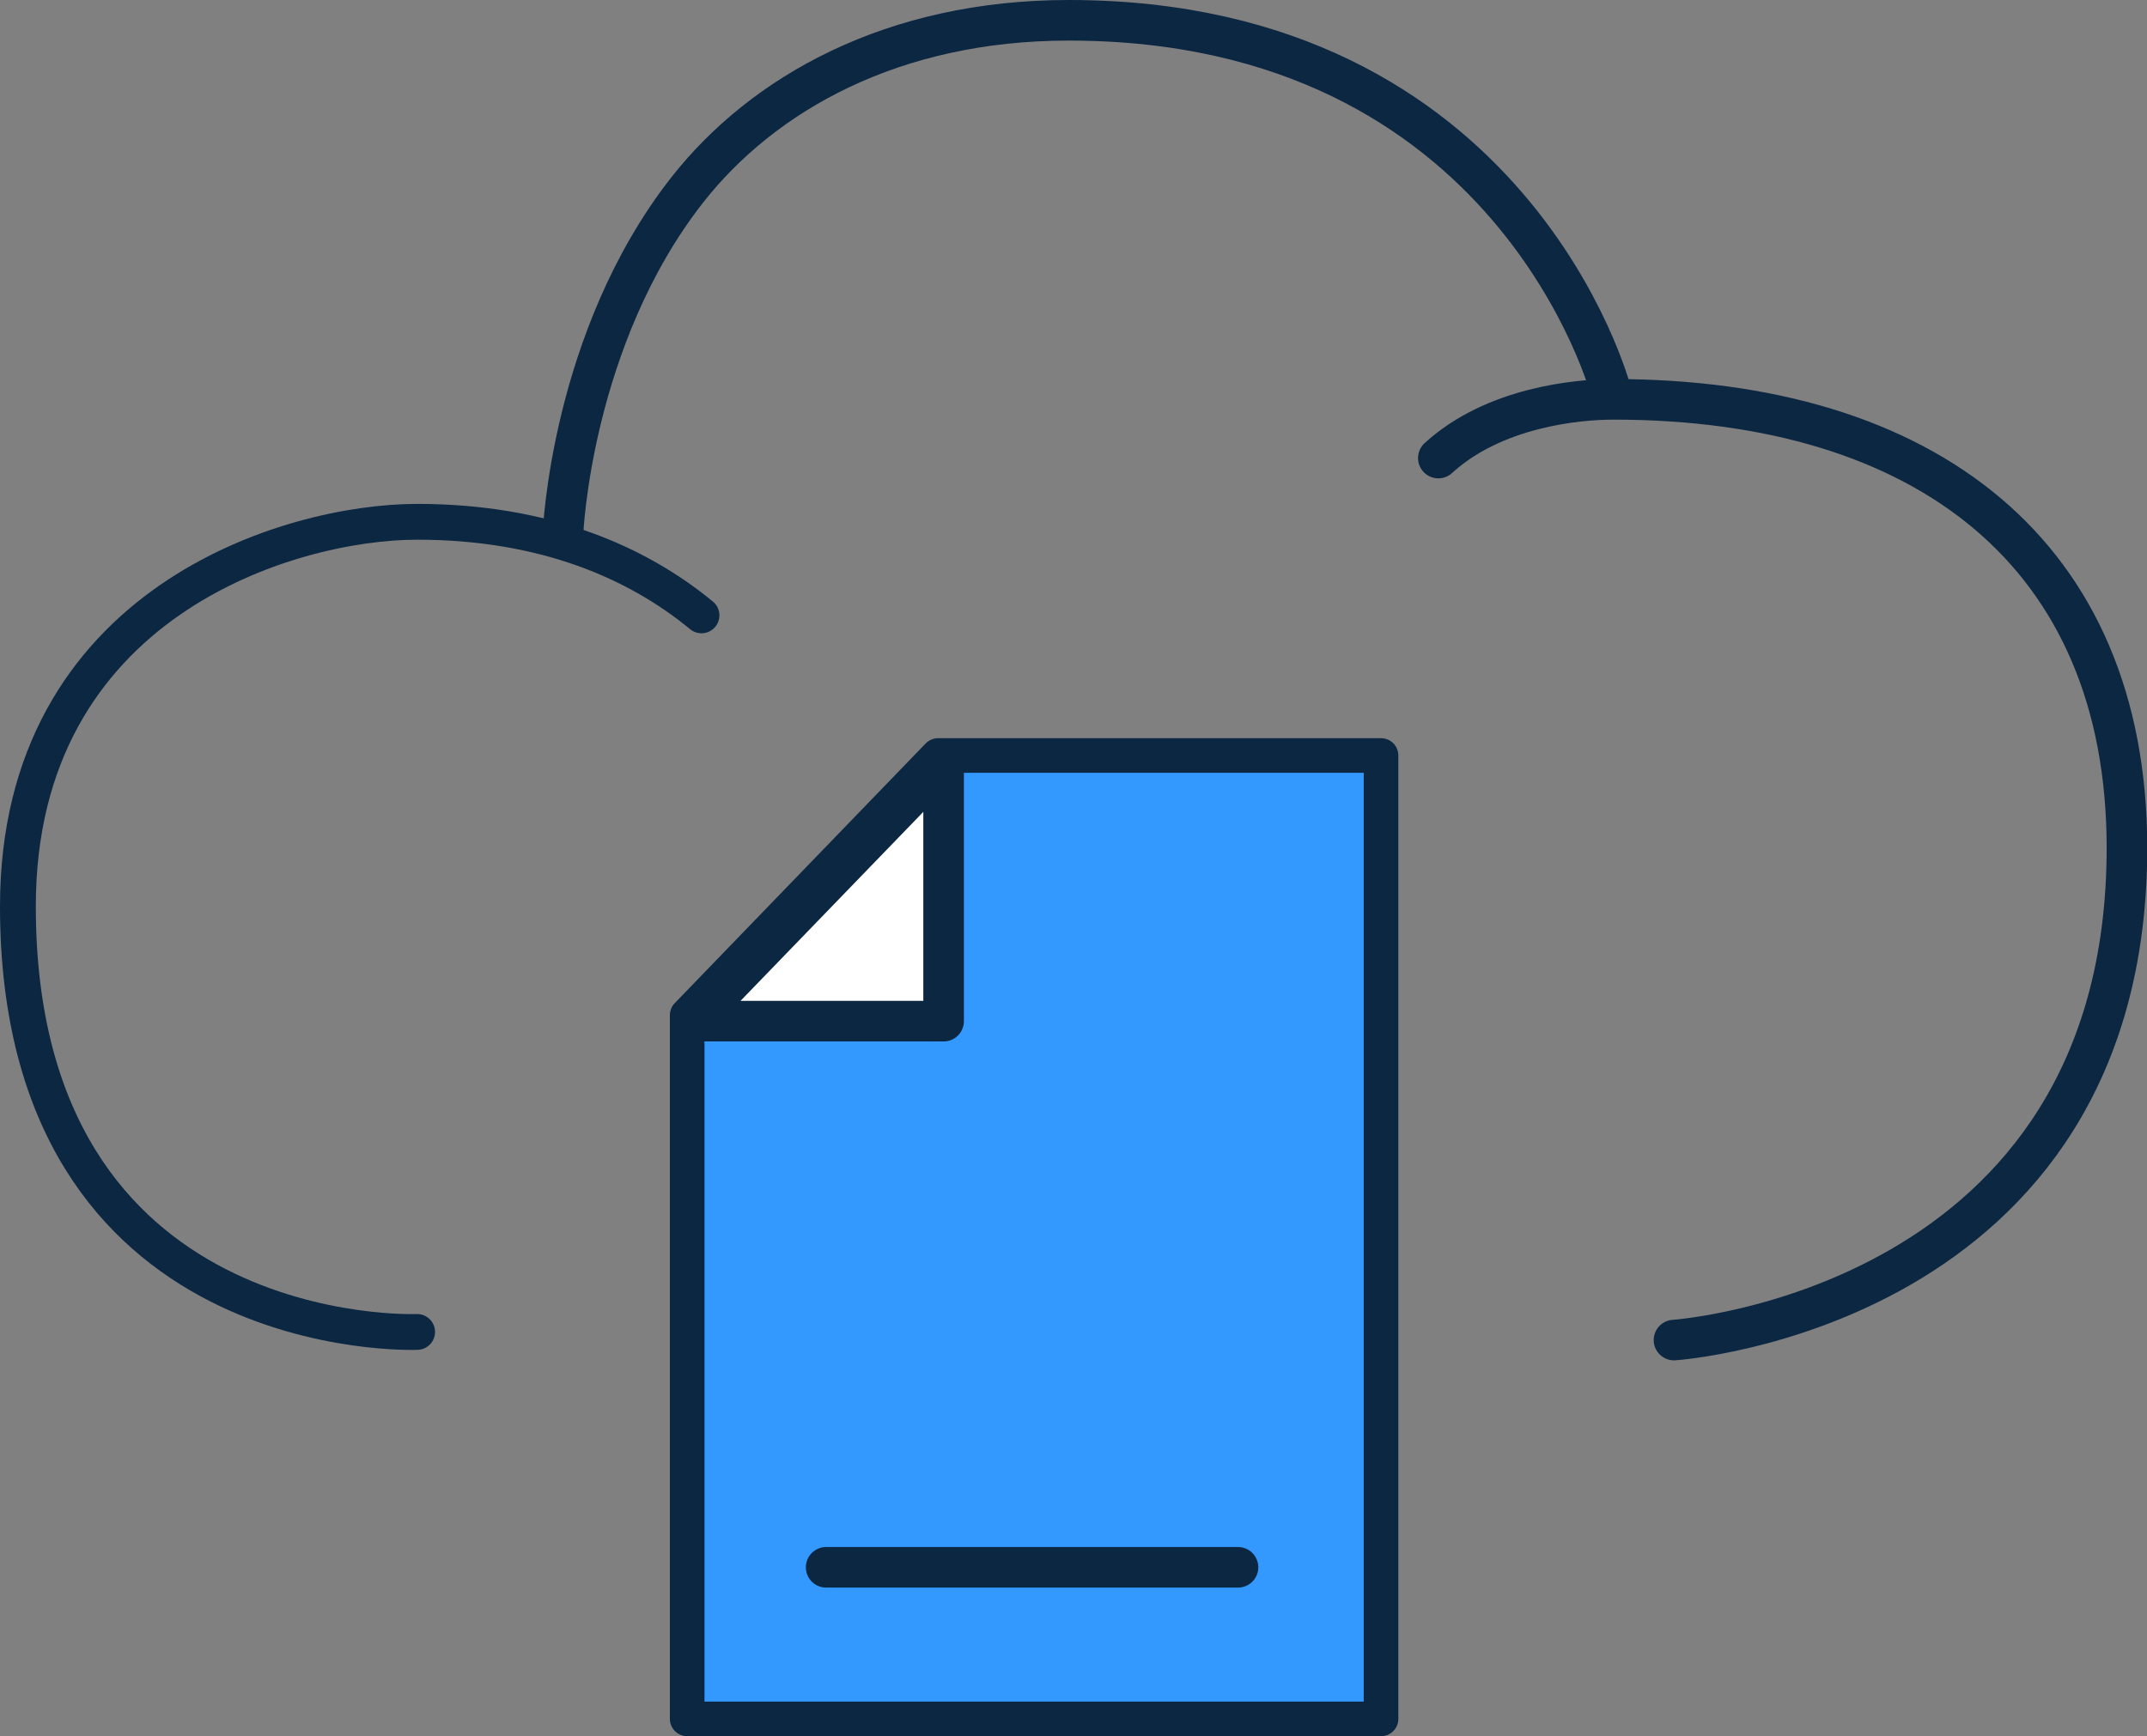
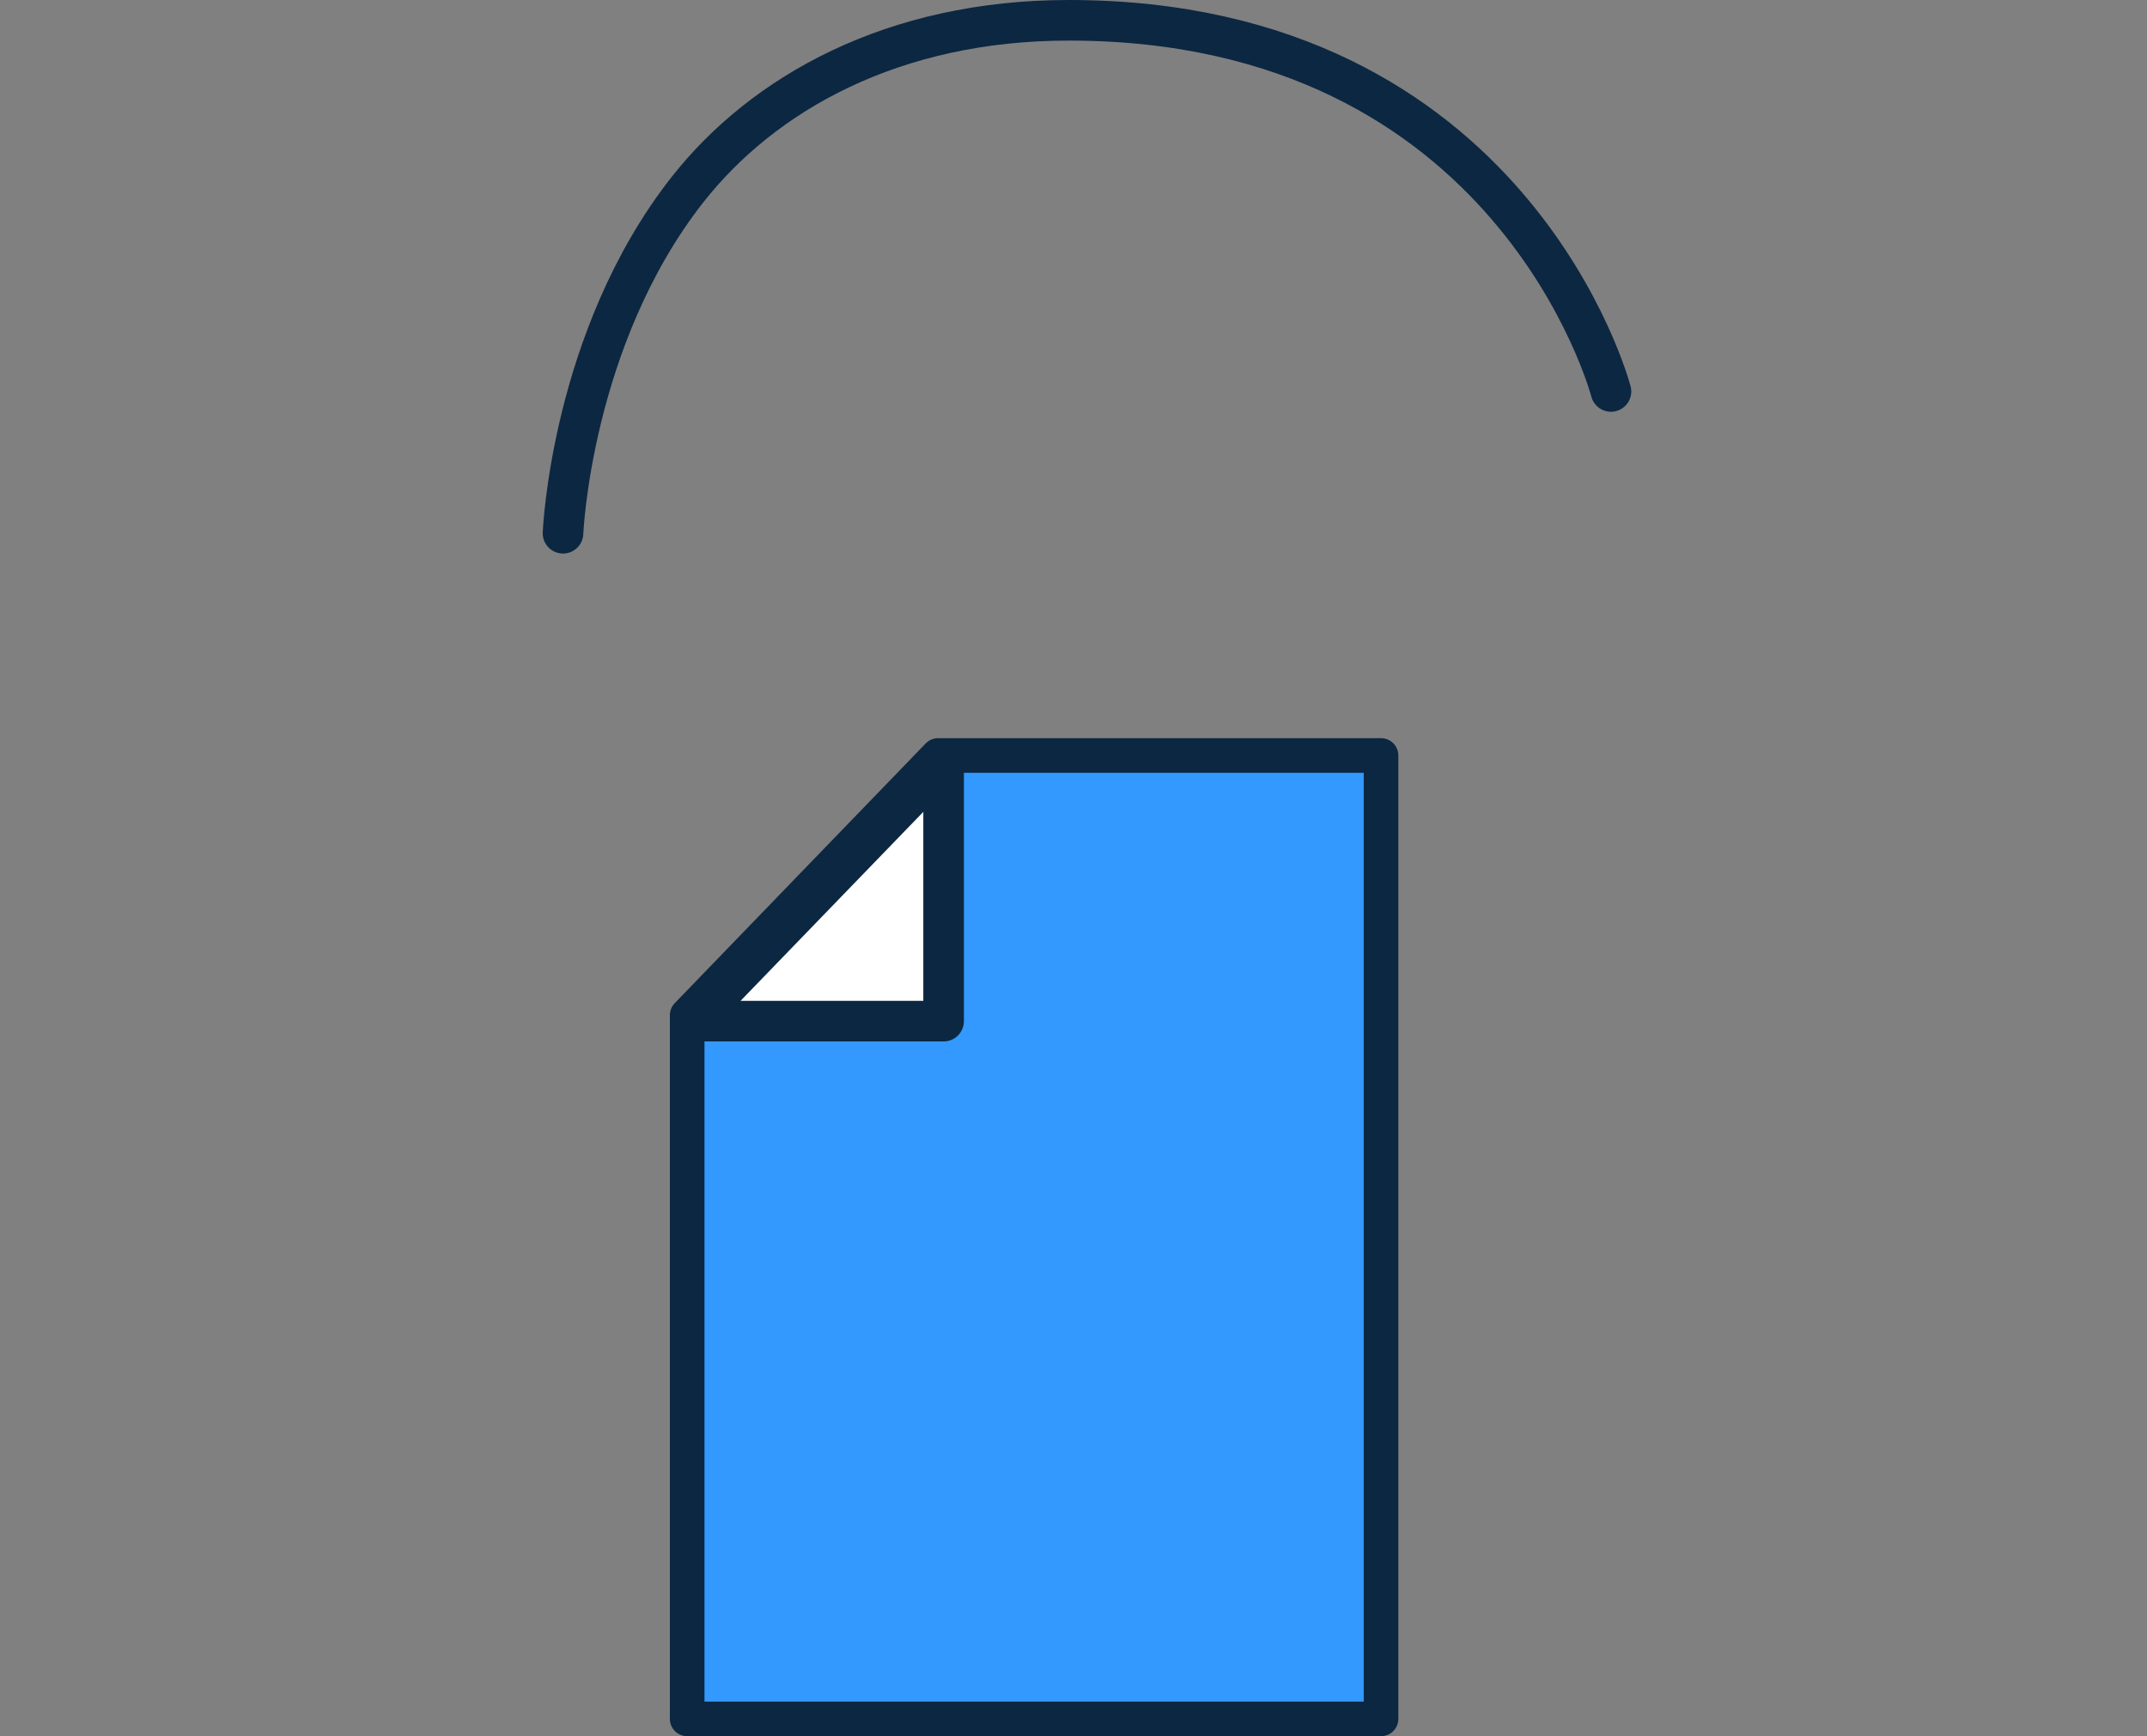
<svg xmlns="http://www.w3.org/2000/svg" id="Layer_2" viewBox="0 0 89.92 72.73">
  <rect x="0" y="0" width="89.92" height="72.73" fill="#808080" stroke="none" />
  <defs>
    <style>.cls-1{fill:#fff;}.cls-1,.cls-2{stroke-width:1.7px;}.cls-1,.cls-2,.cls-3,.cls-4{stroke:#0c2742;stroke-linecap:round;stroke-linejoin:round;}.cls-2,.cls-3{fill:none;}.cls-3{stroke-width:1.5px;}.cls-4{fill:#39f;stroke-width:1.45px;}</style>
  </defs>
  <g id="Layer_1-2">
    <g>
-       <path class="cls-3" d="M17.47,55.8S.75,56.5,.75,37.97c0-12.71,11.35-16.11,16.72-16.11s9.24,1.72,11.91,3.92" />
-       <path class="cls-2" d="M70.11,56.14s18.97-1.27,18.97-20.62c0-12.31-8.43-18.79-21.51-18.79-1.55,0-5.01,.34-7.33,2.46" />
      <path class="cls-2" d="M23.58,22.34s.33-8.16,5.2-14.38C31.96,3.91,37.4,.85,44.76,.85c18.65,0,22.71,15.55,22.71,15.55" />
      <polygon class="cls-4" points="28.78 42.53 28.78 72.01 57.84 72.01 57.84 31.65 39.29 31.65 28.78 42.53" />
      <polygon class="cls-1" points="29.01 42.78 39.52 42.78 39.52 31.91 29.01 42.78" />
-       <line class="cls-2" x1="34.6" y1="65.66" x2="51.85" y2="65.66" />
    </g>
  </g>
</svg>